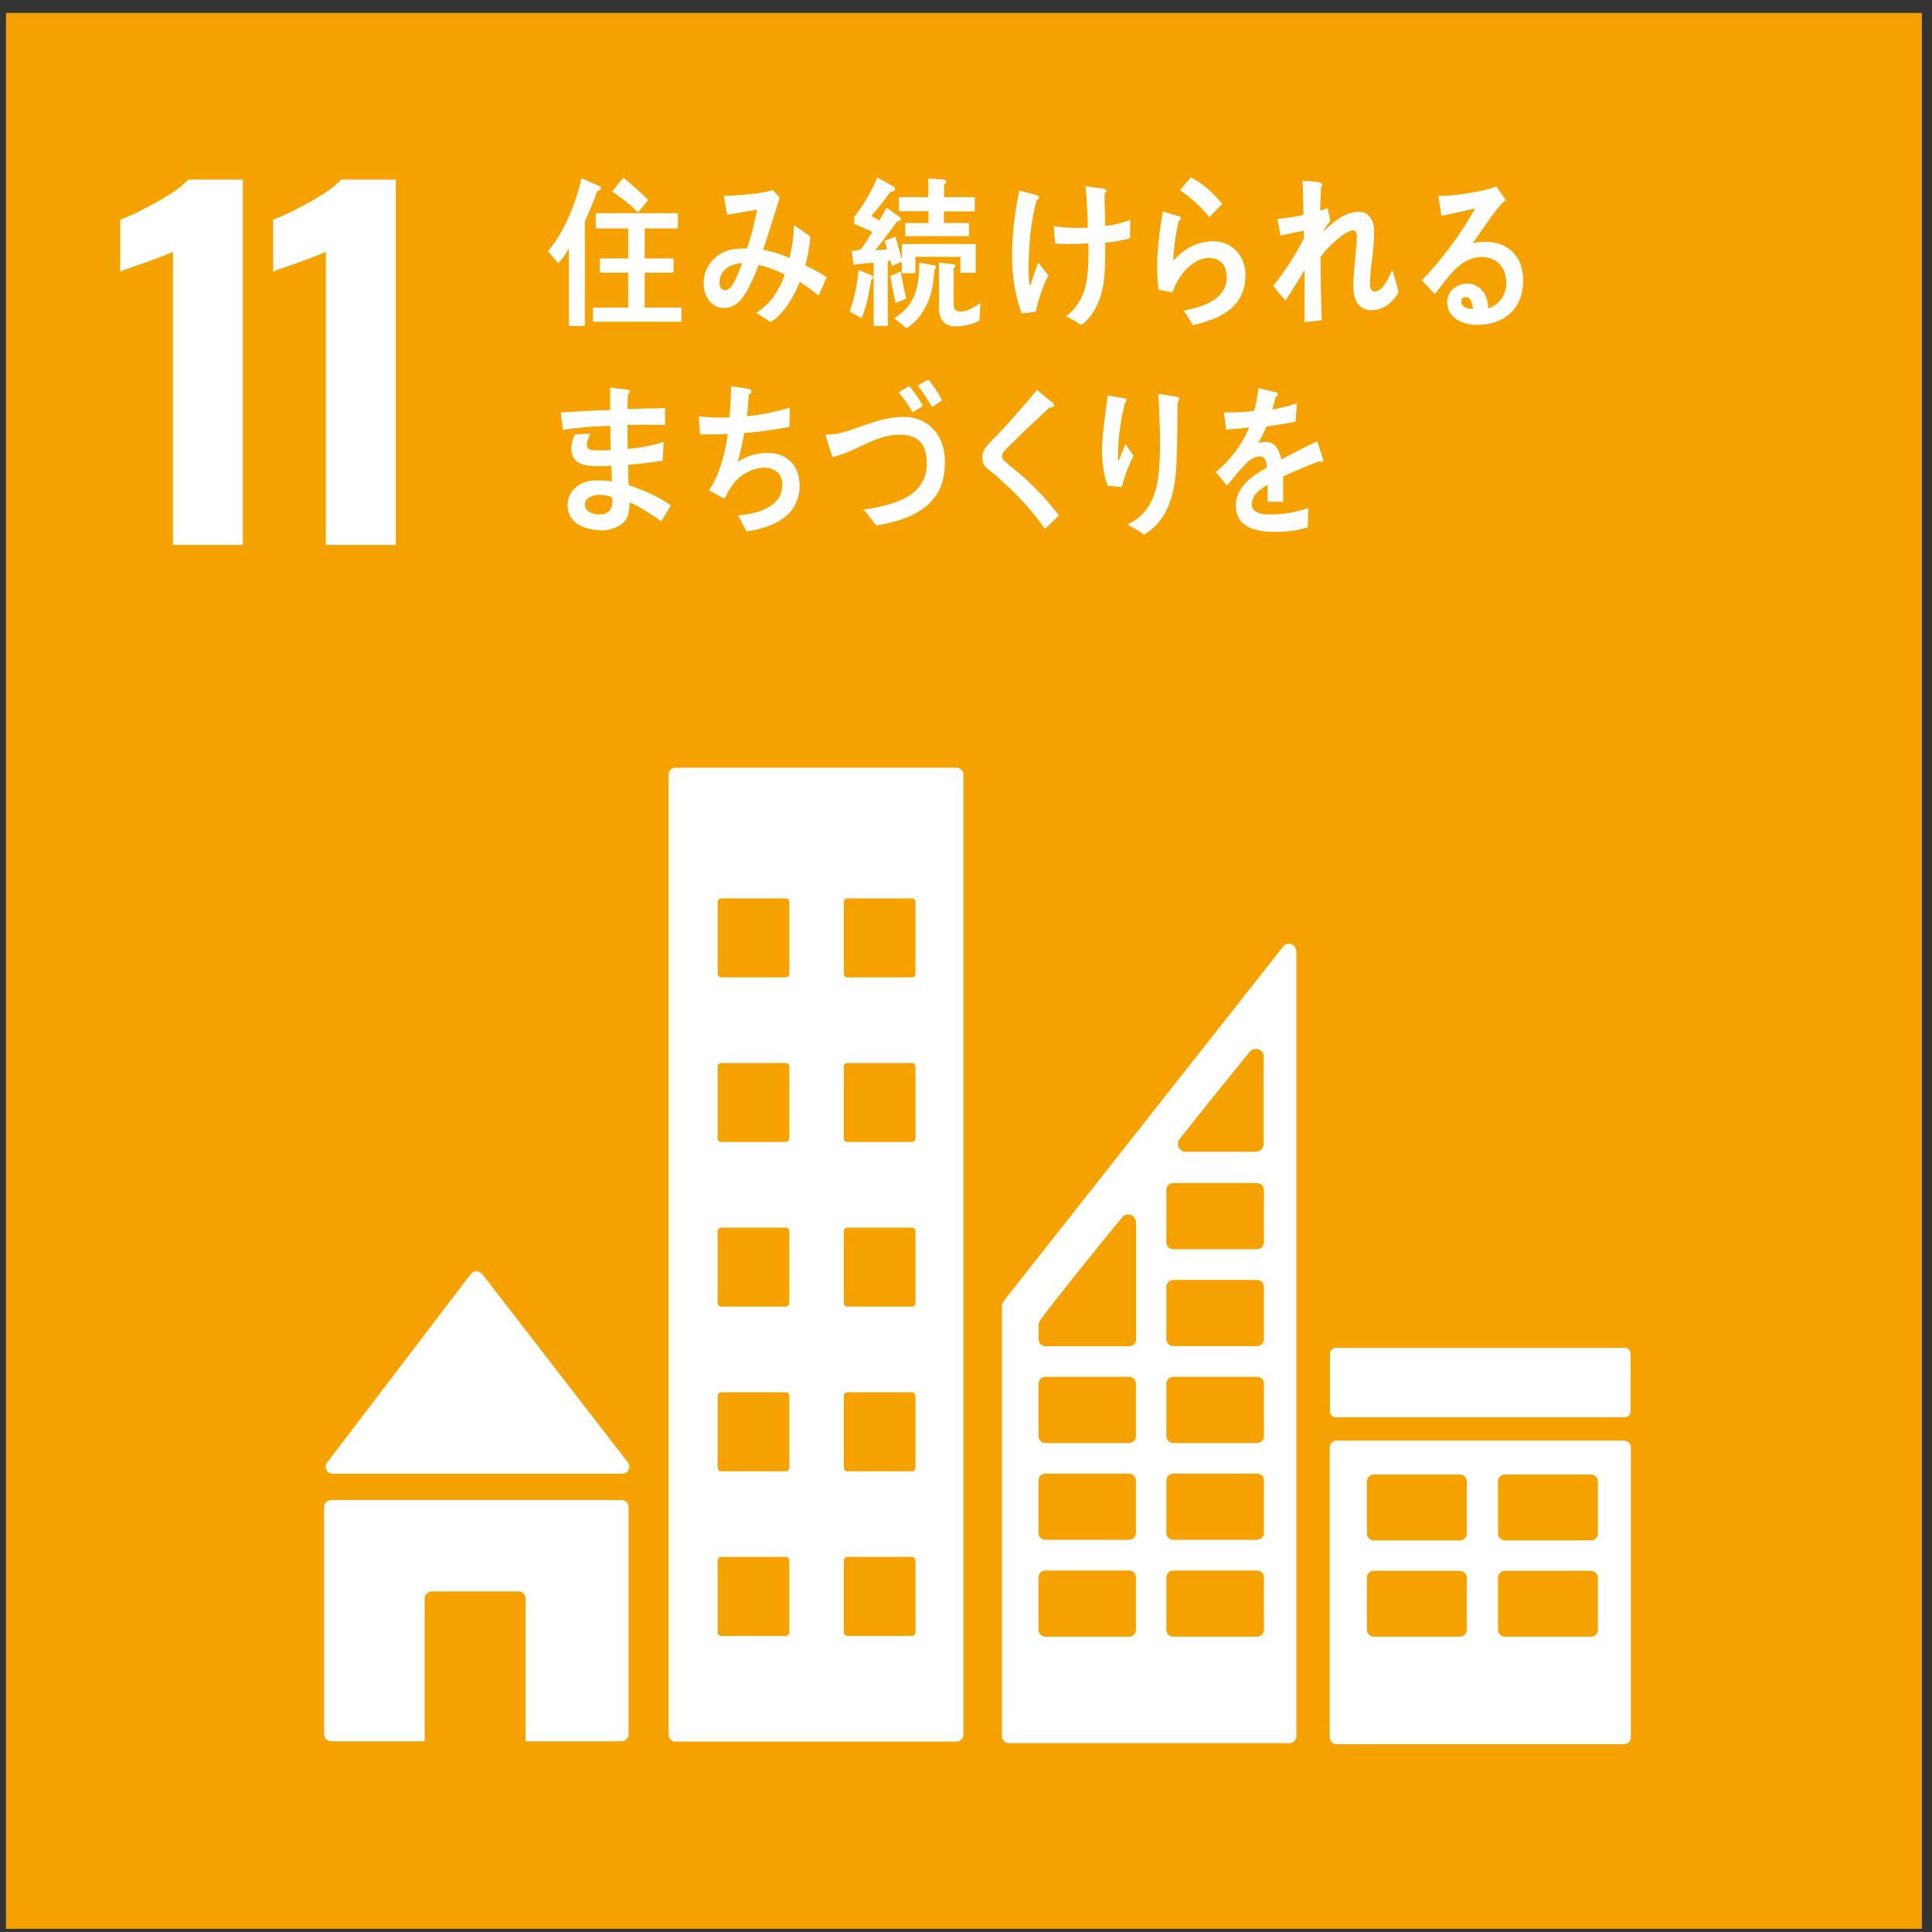
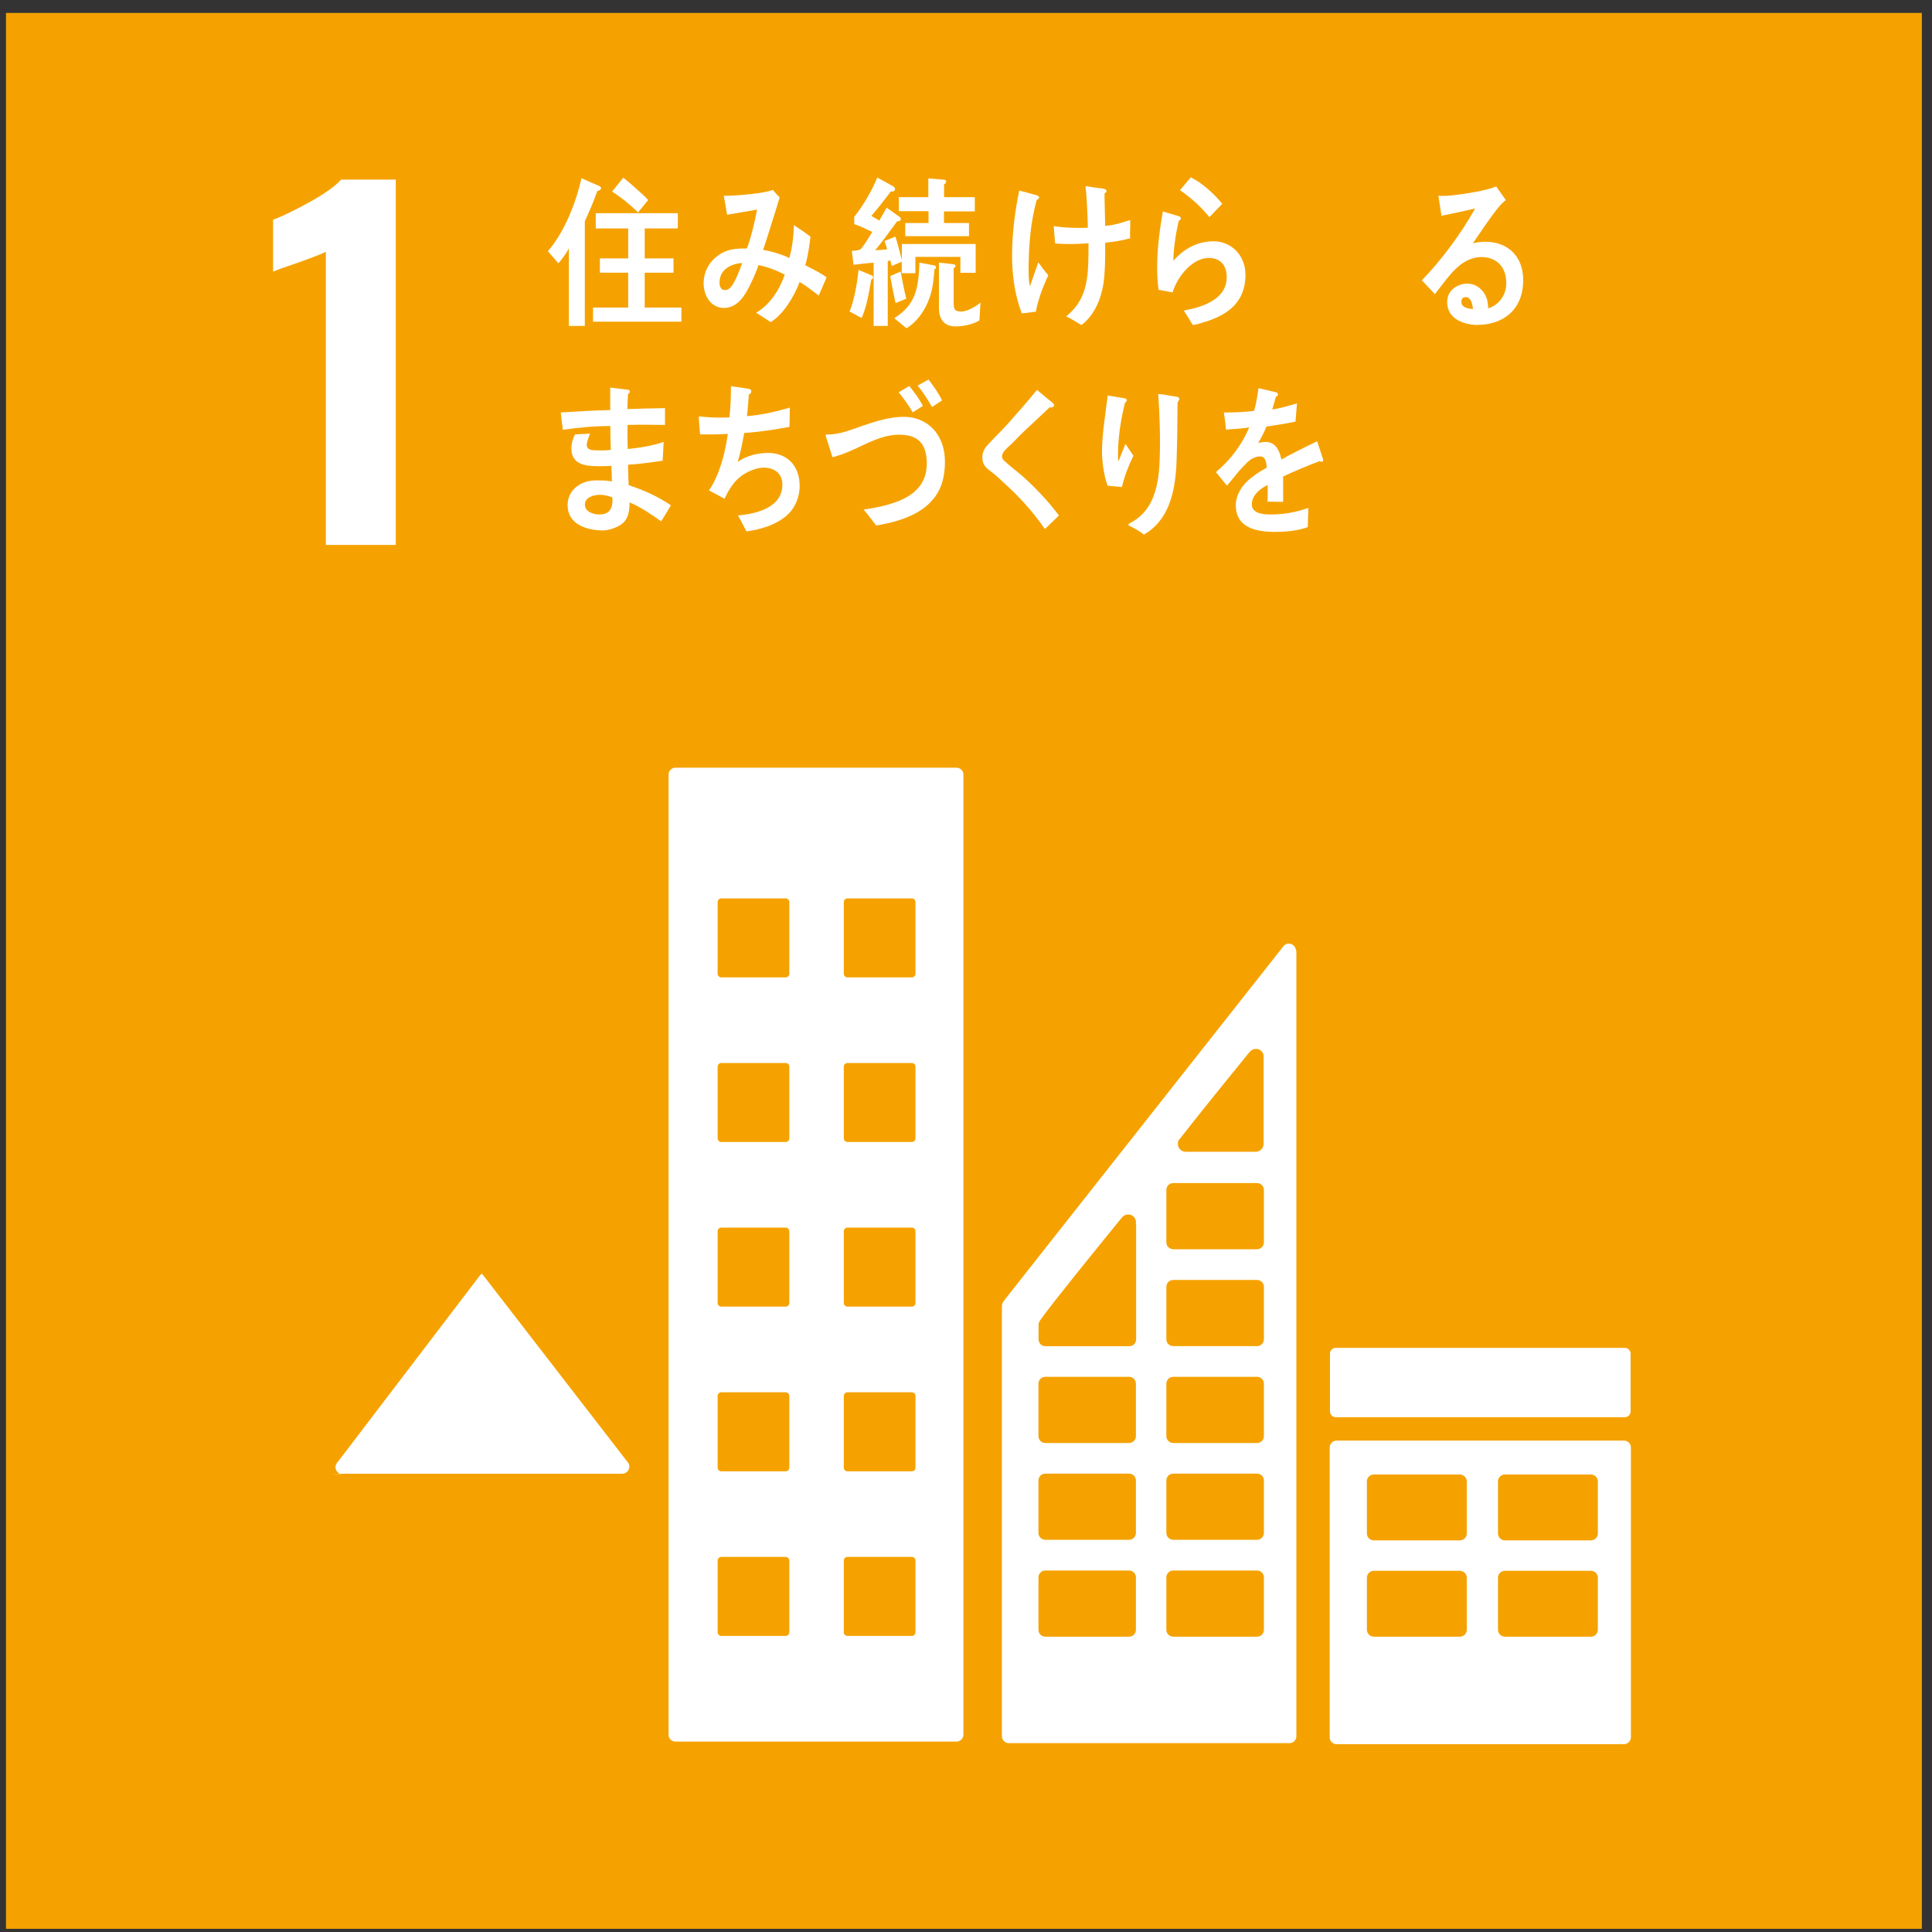
<svg xmlns="http://www.w3.org/2000/svg" id="_レイヤー_2" width="200" height="200" viewBox="0 0 200 200">
  <rect x="0" y="0" width="200" height="200" fill="#333333" stroke="none" />
  <defs>
    <style>.cls-1{clip-path:url(#clippath);}.cls-2{fill:none;}.cls-2,.cls-3,.cls-4{stroke-width:0px;}.cls-5{clip-path:url(#clippath-1);}.cls-3{fill:#fff;}.cls-4{fill:#f5a200;}</style>
    <clipPath id="clippath">
      <rect class="cls-2" width="200" height="200" />
    </clipPath>
    <clipPath id="clippath-1">
      <rect class="cls-2" y="0" width="200" height="200" />
    </clipPath>
  </defs>
  <g id="_レイヤー_1-2">
    <g class="cls-1">
      <rect class="cls-4" x=".62" y="1.34" width="198.33" height="198.33" />
      <g class="cls-5">
-         <path class="cls-3" d="M17.9,26.06c-.34.19-1.34.58-2.99,1.17-1.31.44-2.13.73-2.47.89v-5.37c1.06-.4,2.34-1.03,3.85-1.87,1.51-.84,2.58-1.6,3.2-2.29h5.65v37.82h-7.24v-30.35Z" />
        <path class="cls-3" d="M33.73,26.06c-.34.19-1.34.58-2.99,1.17-1.31.44-2.13.73-2.47.89v-5.37c1.06-.4,2.34-1.03,3.85-1.87,1.51-.84,2.57-1.6,3.2-2.29h5.65v37.82h-7.24v-30.35Z" />
-         <path class="cls-3" d="M34.44,152.56h29.97c.41,0,.74-.33.74-.74,0-.19-.08-.36-.19-.49l-.04-.04-14.91-19.29-.15-.16c-.14-.15-.33-.24-.54-.24-.19,0-.35.08-.48.19l-.09.1-.14.16-14.55,19.09-.22.27c-.08.12-.13.26-.13.41,0,.41.33.74.74.74" />
-         <path class="cls-3" d="M64.32,155.28h-30.03c-.41,0-.74.33-.74.74v23.5c0,.41.33.74.74.74h9.67v-14.78c0-.41.33-.74.74-.74h8.97c.41,0,.74.33.74.74v14.78h9.92c.41,0,.74-.33.74-.74v-23.5c0-.41-.33-.74-.74-.74" />
+         <path class="cls-3" d="M34.44,152.56h29.97c.41,0,.74-.33.74-.74,0-.19-.08-.36-.19-.49l-.04-.04-14.91-19.29-.15-.16l-.09.1-.14.16-14.55,19.09-.22.27c-.08.12-.13.26-.13.41,0,.41.33.74.74.74" />
        <path class="cls-3" d="M168.1,149.13h-29.72c-.4,0-.73.31-.73.71v30.01c0,.39.32.71.73.71h29.72c.4,0,.73-.32.73-.71v-30.01c0-.39-.32-.71-.73-.71M151.84,168.72c0,.39-.32.71-.73.71h-8.88c-.4,0-.73-.32-.73-.71v-5.4c0-.39.33-.71.73-.71h8.88c.4,0,.73.31.73.71v5.4ZM151.84,158.75c0,.39-.32.71-.73.71h-8.88c-.4,0-.73-.32-.73-.71v-5.4c0-.39.33-.71.73-.71h8.88c.4,0,.73.32.73.71v5.4ZM165.41,168.72c0,.39-.32.71-.73.71h-8.88c-.4,0-.73-.32-.73-.71v-5.4c0-.39.32-.71.73-.71h8.88c.4,0,.73.31.73.71v5.4ZM165.41,158.75c0,.39-.32.71-.73.71h-8.88c-.4,0-.73-.32-.73-.71v-5.4c0-.39.32-.71.73-.71h8.88c.4,0,.73.32.73.71v5.4Z" />
        <path class="cls-3" d="M99.01,79.47h-29.09c-.39,0-.71.32-.71.71v99.4c0,.39.32.71.71.71h29.09c.39,0,.72-.32.72-.71v-99.4c0-.4-.33-.71-.72-.71M81.71,168.97c0,.21-.17.38-.38.38h-6.66c-.21,0-.38-.17-.38-.38v-7.42c0-.21.17-.38.38-.38h6.66c.21,0,.38.17.38.38v7.42ZM81.71,151.93c0,.22-.17.38-.38.38h-6.66c-.21,0-.38-.17-.38-.38v-7.42c0-.22.17-.38.38-.38h6.66c.21,0,.38.17.38.38v7.42ZM81.71,134.88c0,.21-.17.38-.38.38h-6.66c-.21,0-.38-.17-.38-.38v-7.42c0-.21.17-.38.38-.38h6.66c.21,0,.38.17.38.38v7.42ZM81.71,117.84c0,.21-.17.38-.38.38h-6.66c-.21,0-.38-.17-.38-.38v-7.42c0-.21.17-.38.38-.38h6.66c.21,0,.38.17.38.38v7.42ZM81.71,100.8c0,.21-.17.38-.38.38h-6.66c-.21,0-.38-.17-.38-.38v-7.42c0-.21.17-.38.38-.38h6.66c.21,0,.38.17.38.38v7.42ZM94.77,168.97c0,.21-.17.38-.38.38h-6.66c-.21,0-.38-.17-.38-.38v-7.42c0-.21.17-.38.38-.38h6.66c.21,0,.38.17.38.38v7.42ZM94.77,151.93c0,.22-.17.38-.38.38h-6.66c-.21,0-.38-.17-.38-.38v-7.42c0-.22.17-.38.38-.38h6.66c.21,0,.38.17.38.38v7.42ZM94.77,134.88c0,.21-.17.38-.38.38h-6.66c-.21,0-.38-.17-.38-.38v-7.42c0-.21.17-.38.38-.38h6.66c.21,0,.38.17.38.38v7.42ZM94.77,117.84c0,.21-.17.38-.38.38h-6.66c-.21,0-.38-.17-.38-.38v-7.42c0-.21.17-.38.38-.38h6.66c.21,0,.38.17.38.38v7.42ZM94.77,100.8c0,.21-.17.38-.38.38h-6.66c-.21,0-.38-.17-.38-.38v-7.42c0-.21.17-.38.38-.38h6.66c.21,0,.38.17.38.38v7.42Z" />
        <path class="cls-3" d="M138.29,139.53h29.91c.33,0,.6.27.6.6v5.98c0,.33-.27.6-.6.6h-29.92c-.33,0-.6-.27-.6-.6v-5.98c0-.33.27-.6.6-.6Z" />
        <path class="cls-3" d="M134.14,98.24c-.1-.32-.38-.56-.73-.56-.16,0-.29.06-.42.14-.02.01-.04.02-.05.04l-.25.31-28.59,36.26-.13.18c-.15.15-.24.34-.25.57v44.56c0,.39.32.71.71.71h29.06c.39,0,.71-.32.71-.71v-81.2c0-.11-.03-.21-.07-.3M122.11,117.93l.2-.26c1.96-2.51,5.25-6.57,6.86-8.54l.21-.25c.15-.18.38-.3.64-.3.4,0,.72.29.79.66v9.17c0,.44-.35.8-.79.82-.01,0-.02,0-.04,0s-.02,0-.04,0h-7.14s-.02,0-.04,0-.02,0-.04,0c-.44-.02-.79-.37-.79-.82,0-.18.06-.35.16-.49M117.59,168.72c0,.39-.32.71-.71.71h-8.67c-.39,0-.71-.32-.71-.71v-5.43c0-.39.32-.71.71-.71h8.67c.39,0,.71.32.71.71v5.43ZM117.59,158.69c0,.39-.32.71-.71.71h-8.67c-.39,0-.71-.32-.71-.71v-5.43c0-.4.32-.71.71-.71h8.67c.39,0,.71.31.71.71v5.43ZM117.59,148.67c0,.39-.32.71-.71.71h-8.67c-.39,0-.71-.32-.71-.71v-5.43c0-.39.32-.71.71-.71h8.67c.39,0,.71.32.71.71v5.43ZM117.61,126.7v11.95c0,.39-.32.71-.71.71h-8.67c-.4,0-.72-.32-.72-.71v-1.5c0-.09.02-.18.05-.27.01-.03.02-.04.04-.08.02-.03.04-.07.06-.09.02-.03.05-.08.08-.12,1.11-1.59,6.11-7.75,8.21-10.32l.21-.25c.15-.18.38-.3.64-.3.4,0,.72.29.79.67v.32ZM130.84,168.72c0,.39-.32.71-.71.71h-8.67c-.4,0-.72-.32-.72-.71v-5.43c0-.39.32-.71.72-.71h8.67c.39,0,.71.32.71.71v5.43ZM130.84,158.69c0,.39-.32.71-.71.71h-8.67c-.4,0-.72-.32-.72-.71v-5.43c0-.4.32-.71.72-.71h8.67c.39,0,.71.31.71.71v5.43ZM130.84,148.67c0,.39-.32.71-.71.71h-8.67c-.4,0-.72-.32-.72-.71v-5.43c0-.39.32-.71.72-.71h8.67c.39,0,.71.32.71.71v5.43ZM130.84,138.64c0,.39-.32.71-.71.71h-8.67c-.4,0-.72-.32-.72-.71v-5.43c0-.39.32-.71.72-.71h8.67c.39,0,.71.32.71.71v5.43ZM130.84,128.61c0,.39-.32.71-.71.71h-8.67c-.4,0-.72-.32-.72-.71v-5.43c0-.4.32-.71.72-.71h8.67c.39,0,.71.32.71.71v5.43Z" />
        <path class="cls-3" d="M61.84,19.76c-.38,1.09-.83,2.12-1.3,3.16v10.82h-1.65v-8.03c-.28.56-.7,1.09-1.09,1.55l-1.08-1.26c1.64-1.87,2.91-4.97,3.47-7.55l1.88.82c.07.04.15.1.15.21,0,.19-.26.27-.38.29M61.39,33.3v-1.46h3.64v-3.61h-2.93v-1.48h2.93v-3.1h-3.36v-1.58h8.5v1.58h-3.43v3.1h2.98v1.48h-2.98v3.61h3.8v1.46h-9.14ZM66.05,21.99c-.83-.82-1.73-1.55-2.69-2.16l1.16-1.43c.48.36.95.78,1.4,1.19.41.36.82.71,1.18,1.12l-1.05,1.28Z" />
        <path class="cls-3" d="M84.76,30.6c-.64-.49-1.3-1.01-1.98-1.41-.57,1.51-1.72,3.4-3,4.15l-1.51-.97c1.38-.78,2.4-2.3,2.97-3.94-.87-.45-1.79-.8-2.72-.99-.2.58-.44,1.16-.7,1.7-.63,1.36-1.41,2.74-2.9,2.74-1.22,0-2.08-1.14-2.08-2.55,0-1.8,1.28-3.08,2.69-3.45.58-.15,1.19-.17,1.78-.15.41-1.02.86-2.91,1.06-4.03l-3.1.53-.34-1.96h.16c1.02,0,4.05-.24,4.91-.61.22.27.47.53.71.78-.3,1.03-.64,2.06-.96,3.09-.25.78-.48,1.56-.76,2.33.93.17,1.85.44,2.72.85.31-1.09.44-2.26.48-3.4.58.39,1.16.76,1.71,1.19-.12,1-.26,2.01-.54,2.96.74.37,1.5.75,2.21,1.24-.26.63-.54,1.28-.83,1.91M74.48,29.23c0,.43.16.8.55.8.26,0,.44-.1.62-.31.46-.51.94-1.8,1.18-2.5-1.02.08-2.34.58-2.34,2.01" />
        <path class="cls-3" d="M90.19,28.95c-.23,1.34-.46,2.75-.99,3.97l-1.25-.67c.49-1.2.79-2.98.93-4.31l1.4.59c.06.02.1.1.1.17,0,.13-.1.22-.19.25M99.42,28.23v-1.64h-4.66v1.69h-1.41v-1.19l-1.03.45c-.05-.18-.11-.38-.15-.57l-.27.05v6.72h-1.46v-6.55c-.69.05-1.4.13-2.08.22l-.18-1.44c.23,0,.48-.03.7-.08.18-.05.25-.12.38-.29.38-.5.7-1.06,1.04-1.59-.62-.29-1.22-.6-1.87-.81v-.75c.93-1.17,1.78-2.63,2.39-4.07l1.52.84c.11.07.31.15.31.33,0,.29-.27.29-.43.27-.66.86-1.31,1.73-2.02,2.53.27.17.55.3.82.49.26-.44.52-.89.77-1.34l1.32.94c.07.05.14.12.14.24,0,.23-.22.22-.37.22-.76,1.01-1.48,2.05-2.28,3,.41-.02.83-.03,1.24-.1-.1-.29-.16-.59-.28-.85l1.13-.46c.25.78.45,1.59.67,2.4v-1.63h7.64v2.98h-1.58ZM92.71,31.38c-.21-.92-.39-1.86-.55-2.8l1.08-.47c.16.94.35,1.89.58,2.81l-1.11.45ZM96.73,27.9c-.07.94-.16,1.9-.45,2.78-.46,1.39-1.31,2.61-2.44,3.3l-1.27-1.04c2.17-1.36,2.52-3,2.61-5.75l1.52.28c.08.02.2.07.2.2,0,.1-.1.18-.17.22M97.72,21.88v1.21h2.59v1.36h-6.6v-1.36h2.41v-1.23h-3.07v-1.45h3.05v-1.94l1.63.13c.1,0,.22.07.22.2s-.13.24-.22.27v1.34h3.18v1.47h-3.19ZM101.4,33.17c-.72.42-1.68.62-2.48.62-1.04,0-1.72-.59-1.72-1.9v-4.71l1.49.17c.08.02.23.05.23.18,0,.12-.11.2-.2.24v3.45c0,.82.1,1.03.81,1.03.6,0,1.48-.52,1.97-.92l-.11,1.83Z" />
        <path class="cls-3" d="M107.24,32.26c-.48.08-.98.13-1.46.18-.76-1.92-1.04-4.18-1.01-6.27.03-2.18.3-4.33.74-6.44.43.1.88.22,1.32.35.19.05.39.09.56.17.09.04.18.07.18.18,0,.13-.13.23-.25.26-.61,2.22-.81,4.49-.84,6.82,0,.68-.02,1.45.14,2.13.29-.82.58-1.66.86-2.48.33.46.67.91,1.04,1.33-.55,1.18-1.05,2.48-1.29,3.78M114.41,25.12c0,.74,0,1.48-.02,2.22-.04.92-.08,1.85-.31,2.75-.33,1.42-1.03,2.73-2.13,3.56-.53-.31-1.04-.65-1.58-.9,1.8-1.45,2.2-3.19,2.29-5.54.02-.68.02-1.35.02-2.03-.88.07-1.75.1-2.62.07-.27,0-.55-.04-.83-.05-.06-.6-.1-1.19-.15-1.79.62.09,1.26.15,1.88.17.55.02,1.1.02,1.65,0,0-.94-.07-1.86-.11-2.79-.03-.5-.07-1.01-.13-1.52.47.08.93.14,1.39.2.19.02.4.03.58.1.1.02.2.07.2.21,0,.11-.11.21-.2.24,0,1.12.06,2.24.06,3.36.88-.05,1.76-.33,2.6-.61.02.63-.04,1.27-.01,1.9-.82.23-1.71.37-2.57.45" />
        <path class="cls-3" d="M124.37,33.44c-.29.09-.59.15-.89.21-.14-.26-.91-1.46-.91-1.46,0-.05.06-.07.09-.07.75-.13,1.44-.31,2.17-.62,1.05-.46,2.14-1.28,2.16-2.75.02-1.31-.69-2.03-1.8-2.05-1.7-.02-3.25,1.81-3.81,3.57-.48-.09-.97-.2-1.45-.27-.11-.87-.15-1.72-.14-2.59.02-1.86.27-3.72.59-5.52l1.69.51c.08.02.17.08.17.2,0,.14-.14.24-.22.27-.31,1.36-.53,2.75-.56,4.13,1.17-1.33,2.59-2.04,4.23-2.02,1.73.02,3.26,1.4,3.24,3.53-.04,3.1-2.28,4.28-4.53,4.91M125.2,22.48c-.9-1.1-1.93-2.03-3.05-2.79.38-.44.74-.89,1.12-1.33,1.13.54,2.43,1.71,3.26,2.74-.46.45-.89.93-1.33,1.38" />
-         <path class="cls-3" d="M141.99,32.11c-1.31,0-1.89-.99-1.89-2.43s.23-3.01.33-4.52c.02-.22.02-.46.02-.68,0-.32-.04-.63-.39-.63-.84,0-2.87,1.96-3.35,2.77,0,2.16.03,4.37.12,6.53l-1.79.2c0-1.78.02-3.6.02-5.41-.64,1.09-1.33,2.12-1.98,3.18-.45-.48-.85-1.02-1.28-1.53,1.21-1.48,2.27-3.13,3.17-4.9v-.82c-.82.16-1.6.37-2.42.51-.1-.58-.19-1.16-.32-1.72.91-.1,1.82-.17,2.7-.44,0-1.17-.04-2.35-.09-3.51.4.01,1.52.08,1.85.2.1.04.19.08.19.24,0,.08-.04.17-.12.19-.04.83-.09,1.65-.1,2.47.26-.07.51-.19.77-.27.1.44.19.88.29,1.31-.26.32-.49.68-.74,1.04l.03.05c1.11-1.04,2.24-2.01,3.72-2.01.98,0,1.52.92,1.52,1.99,0,.85-.07,1.7-.17,2.57-.11.9-.24,1.8-.25,2.72v.05c-.01.37.03.92.45.92.9,0,1.5-1.46,1.86-2.28.22.78.44,1.56.64,2.35-.66,1.14-1.59,1.85-2.78,1.85" />
        <path class="cls-3" d="M152.97,33.64c-1.21,0-3.16-.51-3.16-2.36,0-1.31,1.16-1.92,2.1-1.92.86,0,1.7.6,2.01,1.59.09.32.13.63.14.97,1.02-.32,1.87-1.27,1.87-2.61,0-1.82-1.15-2.7-2.55-2.7-2.2,0-3.47,2.1-4.84,3.84-.45-.48-.9-.95-1.35-1.43,2.1-2.19,3.96-4.69,5.52-7.44-1.16.28-2.33.51-3.49.76l-.32-2.08c.16.02.31.02.46.02.66,0,1.3-.09,1.94-.18.89-.13,1.79-.27,2.67-.5.31-.07.61-.19.91-.3.34.47.67.93,1,1.41-.14.12-.3.25-.44.39-.33.35-.65.79-.95,1.18-.7.95-1.35,1.94-2.02,2.91.44-.12.89-.16,1.34-.16,2.02,0,3.87,1.27,3.87,3.96,0,3.28-2.31,4.64-4.72,4.64M151.73,30.76c-.28,0-.45.13-.45.48,0,.65.83.74,1.21.74-.07-.51-.22-1.22-.76-1.22" />
        <path class="cls-3" d="M68.46,53.98c-1.05-.75-2.12-1.48-3.29-1.97-.01.92-.1,1.7-.82,2.25-.52.38-1.38.66-1.99.65-1.44-.02-3.63-.52-3.6-2.67.02-1.48,1.27-2.33,2.41-2.47.38-.06.77-.04,1.15-.03.35,0,.68.04,1.02.1,0-.54-.03-1.09-.05-1.61-.48.02-.98.04-1.47.03-1.12-.02-2.7-.12-2.67-1.88,0-.51.16-.99.37-1.41l1.56-.08c-.12.32-.33.81-.34,1.17,0,.54.6.55.92.56.53,0,1.06.03,1.57-.05-.04-.82-.04-1.65-.05-2.47-1.65,0-3.28.16-4.91.39-.09-.6-.16-1.19-.22-1.79,1.7-.11,3.41-.21,5.12-.25,0-.53,0-1.06,0-1.6v-.73c.42.06.82.1,1.23.15.21.04.44.04.64.09.07.02.16.05.16.17,0,.13-.11.22-.19.25-.04.53-.05,1.04-.06,1.57,1.3-.05,2.59-.08,3.89-.1v1.74c-1.3-.02-2.6-.04-3.88,0-.01.84,0,1.65.02,2.49,1.25-.12,2.49-.32,3.72-.73l-.1,1.94c-1.2.18-2.38.34-3.58.42,0,.7.02,1.41.06,2.11,1.5.5,3.01,1.15,4.37,2.09-.33.56-.66,1.11-1,1.65M63.39,51.5c-.42-.19-.86-.27-1.29-.28-.52,0-1.54.2-1.55,1-.01.8.95,1.04,1.47,1.04.82.01,1.36-.37,1.38-1.39,0-.12-.01-.25,0-.37" />
        <path class="cls-3" d="M81.43,53.38c-1.19,1-2.72,1.43-4.15,1.63-.31-.54-.56-1.12-.89-1.65,1.63-.15,4.6-.68,4.6-3.2,0-1.26-.96-1.75-1.91-1.75-.86,0-1.87.46-2.56,1.04-.64.53-1.15,1.38-1.52,2.18l-1.61-.87c1.06-1.48,1.71-3.95,1.95-5.84-.57.04-1.12.05-1.69.05h-1.18c-.04-.63-.12-1.24-.13-1.87.7.08,1.41.13,2.13.13.34,0,.7,0,1.04-.02.12-1.07.16-2.14.16-3.23.44.07.87.12,1.31.19.19.04.4.04.58.1.1.03.22.09.22.24s-.14.29-.26.34c-.06.75-.1,1.5-.2,2.23,1.5-.12,2.99-.46,4.44-.88l-.03,1.99c-1.56.29-3.12.53-4.69.63-.18,1-.37,2.04-.68,2.99.99-.66,2.04-.92,3.17-.92,1.82,0,3.25,1.19,3.25,3.43,0,1.19-.52,2.35-1.35,3.05" />
        <path class="cls-3" d="M96.27,52.05c-1.46,1.45-3.72,2.05-5.57,2.35-.44-.56-.85-1.14-1.3-1.65,1.13-.15,2.27-.39,3.36-.78,1.62-.6,3.18-1.67,3.18-3.98s-1.16-2.99-2.87-2.99c-1.79,0-3.36.95-5.01,1.67-.61.27-1.23.49-1.88.66-.07-.24-.71-2.18-.71-2.23,0-.17.18-.12.27-.12,1.18,0,2.42-.51,3.57-.91,1.39-.47,2.79-.92,4.26-.92,2.33,0,4.25,1.7,4.25,4.66,0,1.7-.44,3.15-1.56,4.23M94.49,42.68c-.44-.73-.94-1.43-1.46-2.07l1.1-.65c.52.65,1.02,1.31,1.41,2.06l-1.05.66ZM96.48,42.13c-.45-.78-.93-1.55-1.49-2.21l1.13-.63c.52.68,1.02,1.38,1.4,2.16l-1.03.68Z" />
        <path class="cls-3" d="M108.17,54.77c-1.25-1.82-2.69-3.39-4.27-4.81-.4-.38-.81-.76-1.23-1.08-.25-.2-.51-.37-.71-.63-.2-.27-.27-.57-.27-.89,0-.63.27-1,.65-1.41.68-.73,1.39-1.41,2.05-2.15.99-1.13,2-2.25,2.96-3.44.41.35.82.68,1.23,1.03.16.12.34.25.47.4.04.05.07.08.07.15,0,.23-.31.27-.47.23-.93.9-1.9,1.77-2.85,2.68-.4.38-.76.79-1.16,1.17-.19.18-.4.35-.57.55-.16.16-.34.41-.34.66,0,.23.11.37.26.5.6.56,1.26,1.04,1.87,1.57,1.36,1.21,2.63,2.57,3.76,4.06-.49.46-.97.96-1.47,1.42" />
        <path class="cls-3" d="M116.15,50.42c-.5-.04-1-.09-1.49-.14-.4-1.06-.62-2.7-.58-3.86.06-1.84.37-3.66.59-5.48.44.07.89.15,1.33.22.15.04.37.05.52.1.07.04.12.07.12.18,0,.12-.11.2-.18.25-.4,1.59-.66,3.21-.72,4.86-.01.34,0,.68,0,1.02,0,.03-.01.12.04.12.04,0,.08-.14.09-.15.21-.54.42-1.06.64-1.58l.82,1.22c-.5,1.02-.92,2.08-1.19,3.23M121.9,41.65c-.01,1.99-.03,4.04-.1,6.04-.11,3.2-.79,6.18-3.39,7.65-.42-.37-1.04-.67-1.52-.92-.04-.02-.09-.02-.08-.09,0-.07.08-.12.12-.15.34-.19.68-.38.99-.65,1.67-1.39,2.05-3.69,2.13-5.97.08-2.25,0-4.53-.15-6.77.44.02.91.12,1.33.19.23.04.49.05.71.13.08.02.14.08.13.2,0,.14-.09.25-.17.35" />
        <path class="cls-3" d="M136.83,47.81c-.07,0-.14-.03-.21-.08-.99.36-2.89,1.16-3.79,1.6v2.62l-1.62-.02c.02-.24.02-.49.02-.78v-.95c-1.09.54-1.64,1.24-1.64,2.02,0,.68.63,1.04,1.87,1.04,1.35,0,2.59-.19,3.98-.68l-.06,1.99c-1.2.43-2.53.49-3.43.49-2.68,0-4.02-.9-4.02-2.73,0-.88.38-1.7,1.12-2.45.46-.46,1.16-.96,2.08-1.47-.03-.77-.25-1.16-.64-1.16-.51,0-.97.21-1.41.65-.27.27-.63.63-1.06,1.16-.5.6-.82,1.01-1.01,1.21-.25-.31-.63-.77-1.14-1.4,1.54-1.28,2.68-2.83,3.45-4.62-.73.1-1.53.17-2.41.22-.05-.65-.13-1.24-.22-1.77,1.28,0,2.34-.05,3.13-.17.16-.49.31-1.28.46-2.35l1.85.44c.11.04.16.1.16.21s-.07.19-.22.25c-.07.29-.19.73-.37,1.31.63-.08,1.56-.34,2.56-.63l-.15,1.88c-.75.17-1.77.34-3.02.52-.19.52-.51,1.14-.85,1.71.33-.1.6-.12.78-.12.84,0,1.38.59,1.63,1.82,1.09-.61,2.34-1.24,3.7-1.89l.63,1.91c0,.14-.05.21-.16.21" />
      </g>
    </g>
  </g>
</svg>